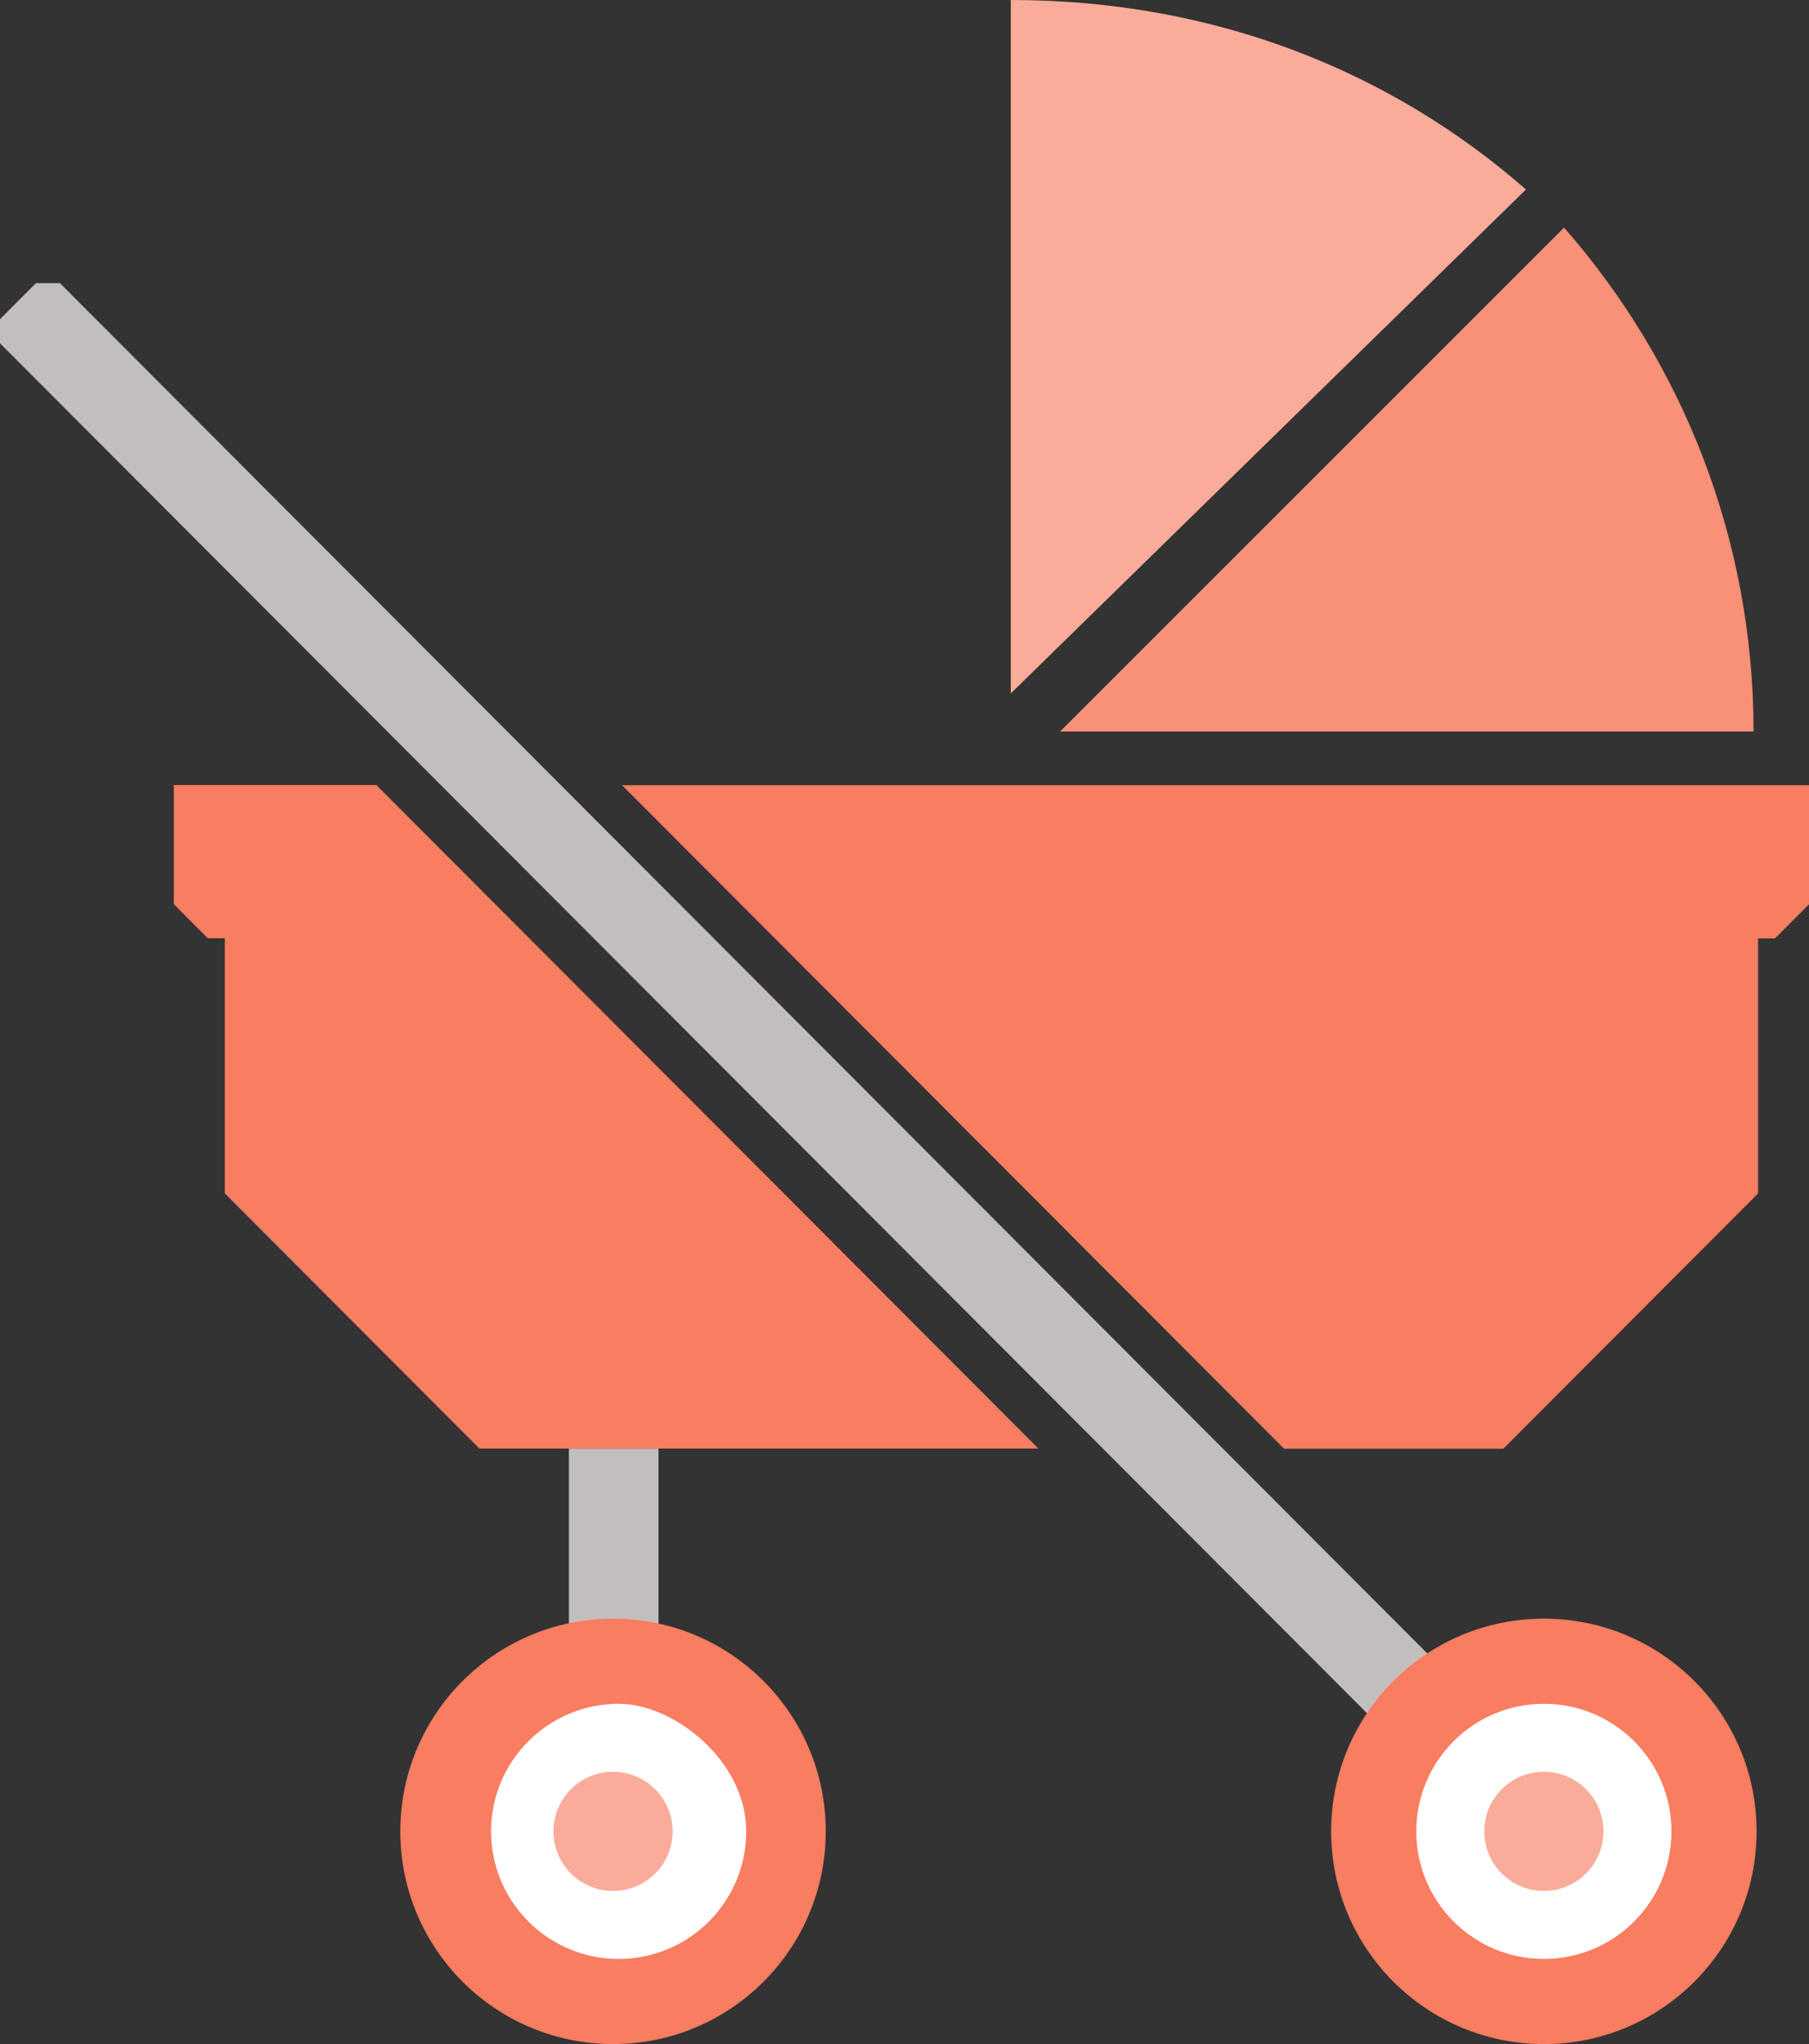
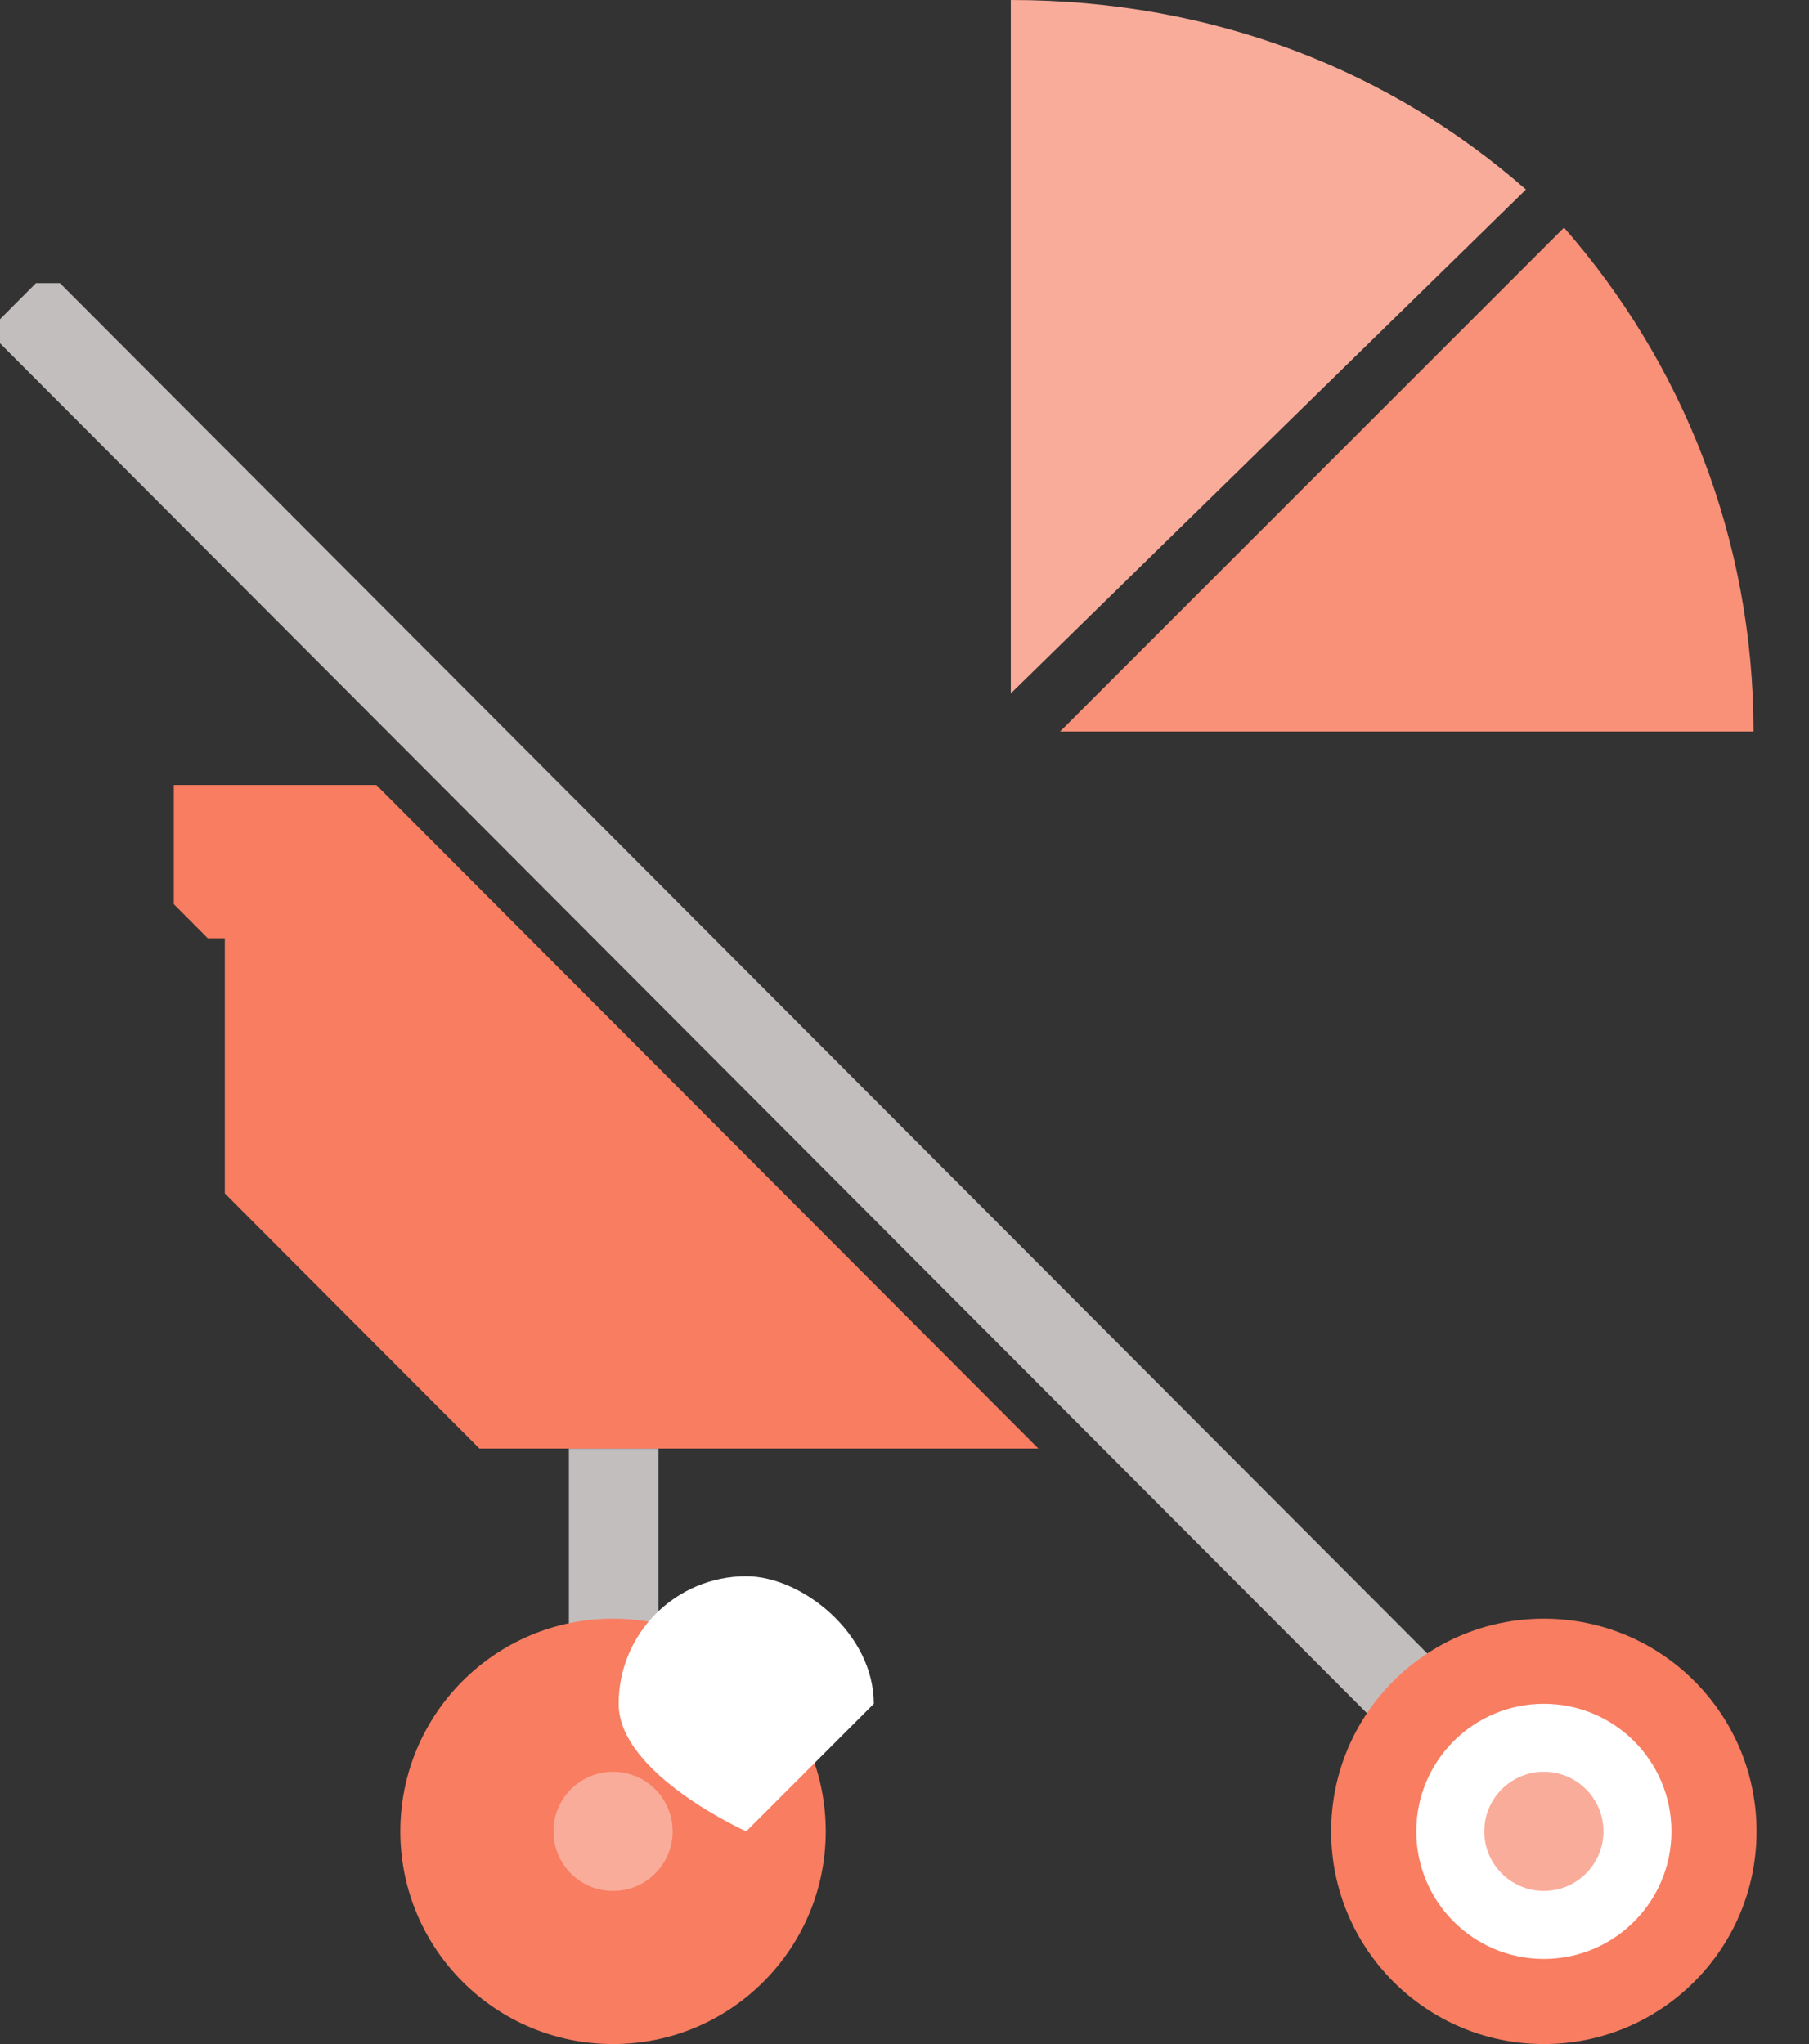
<svg xmlns="http://www.w3.org/2000/svg" id="b" viewBox="0 0 161.5 182.5">
  <rect x="0" y="0" width="161.5" height="182.5" fill="#333333" stroke="none" />
  <g id="c">
    <path d="M90.24,0v61.91l45.99-44.99C124.21,6.39,108.47,0,90.24,0Z" style="fill:#faac9a; stroke-width:0px;" />
    <path d="M139.63,20.32l-44.99,44.99h61.91c0-17.23-6.39-32.97-16.92-44.99Z" style="fill:#f99078; stroke-width:0px;" />
    <path d="M15.52,70.1v10.63c1.18,1.19,1.85,1.85,3.03,3.04h1.52v22.78c8.88,8.9,13.85,13.89,22.73,22.78h49.9l-59.1-59.24H15.52Z" style="fill:#f87d61; stroke-width:0px;" />
-     <path d="M55.53,70.1l59.1,59.24h19.59c8.88-8.9,13.85-13.89,22.73-22.78v-22.78h1.52c1.18-1.19,1.85-1.85,3.03-3.04v-10.63H55.53Z" style="fill:#f87d61; stroke-width:0px;" />
    <path d="M134.07,165.02L0,30.65c0-.84,0-1.31,0-2.15l3.21-3.22h2.14s134.07,134.37,134.07,134.37v2.15s-3.21,3.22-3.21,3.22c-.84,0-1.3,0-2.14,0Z" style="fill:#c3bebe; stroke-width:0px;" />
    <line x1="54.79" y1="129.34" x2="54.79" y2="163.51" style="fill:#000; stroke:#c3bebe; stroke-miterlimit:10; stroke-width:8px;" />
    <circle cx="137.83" cy="163.51" r="18.99" style="fill:#f87d61; stroke-width:0px;" />
    <circle cx="137.83" cy="163.51" r="11.39" style="fill:#fff; stroke-width:0px;" />
    <circle cx="137.83" cy="163.51" r="5.32" style="fill:#faac9a; stroke-width:0px;" />
    <circle cx="54.73" cy="163.51" r="18.99" style="fill:#f87d61; stroke-width:0px;" />
-     <path d="M66.62,163.51c0,6.29-5.1,11.39-11.39,11.39s-11.39-5.1-11.39-11.39,5.1-11.39,11.39-11.39c4.96,0,11.39,5.1,11.39,11.39Z" style="fill:#fff; stroke-width:0px;" />
+     <path d="M66.62,163.51s-11.39-5.1-11.39-11.39,5.1-11.39,11.39-11.39c4.96,0,11.39,5.1,11.39,11.39Z" style="fill:#fff; stroke-width:0px;" />
    <circle cx="54.73" cy="163.51" r="5.32" style="fill:#faac9a; stroke-width:0px;" />
  </g>
</svg>